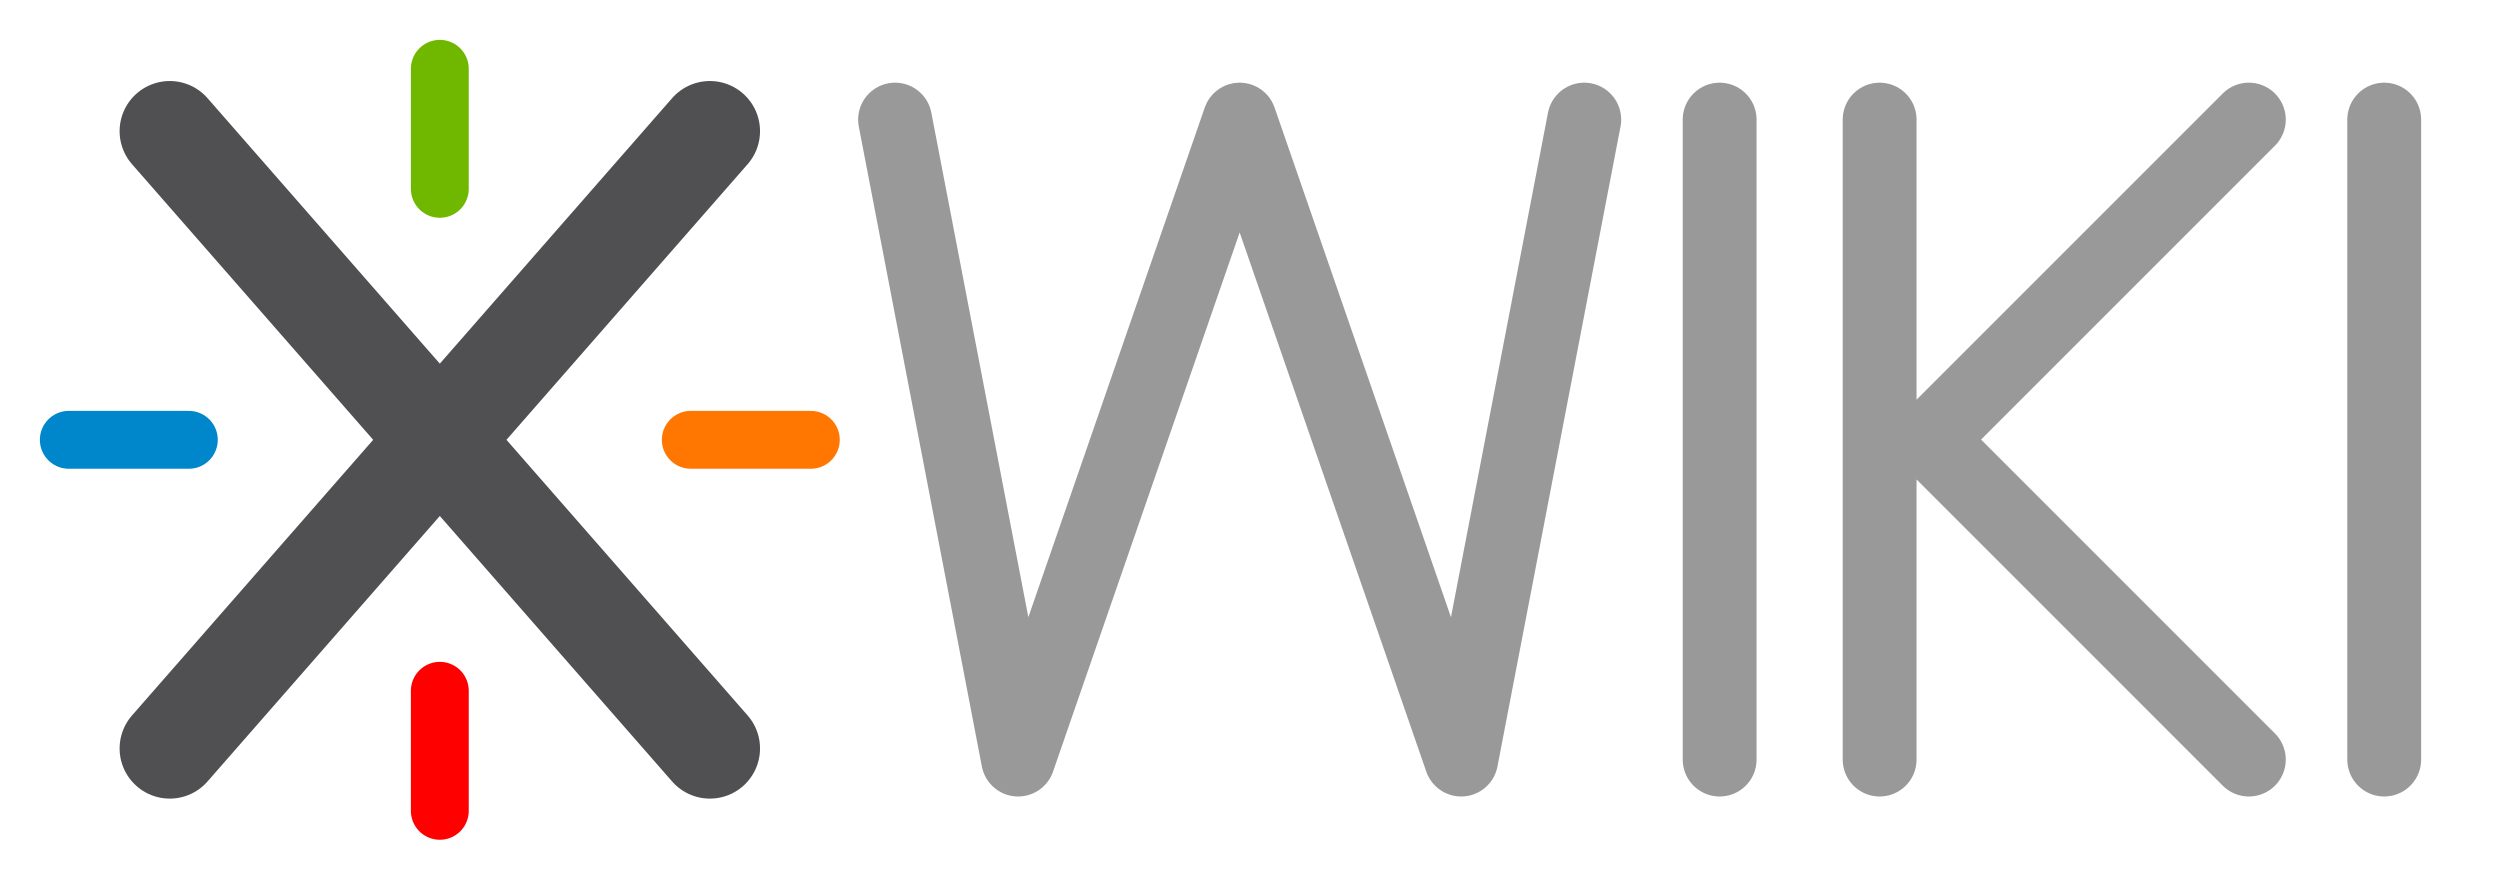
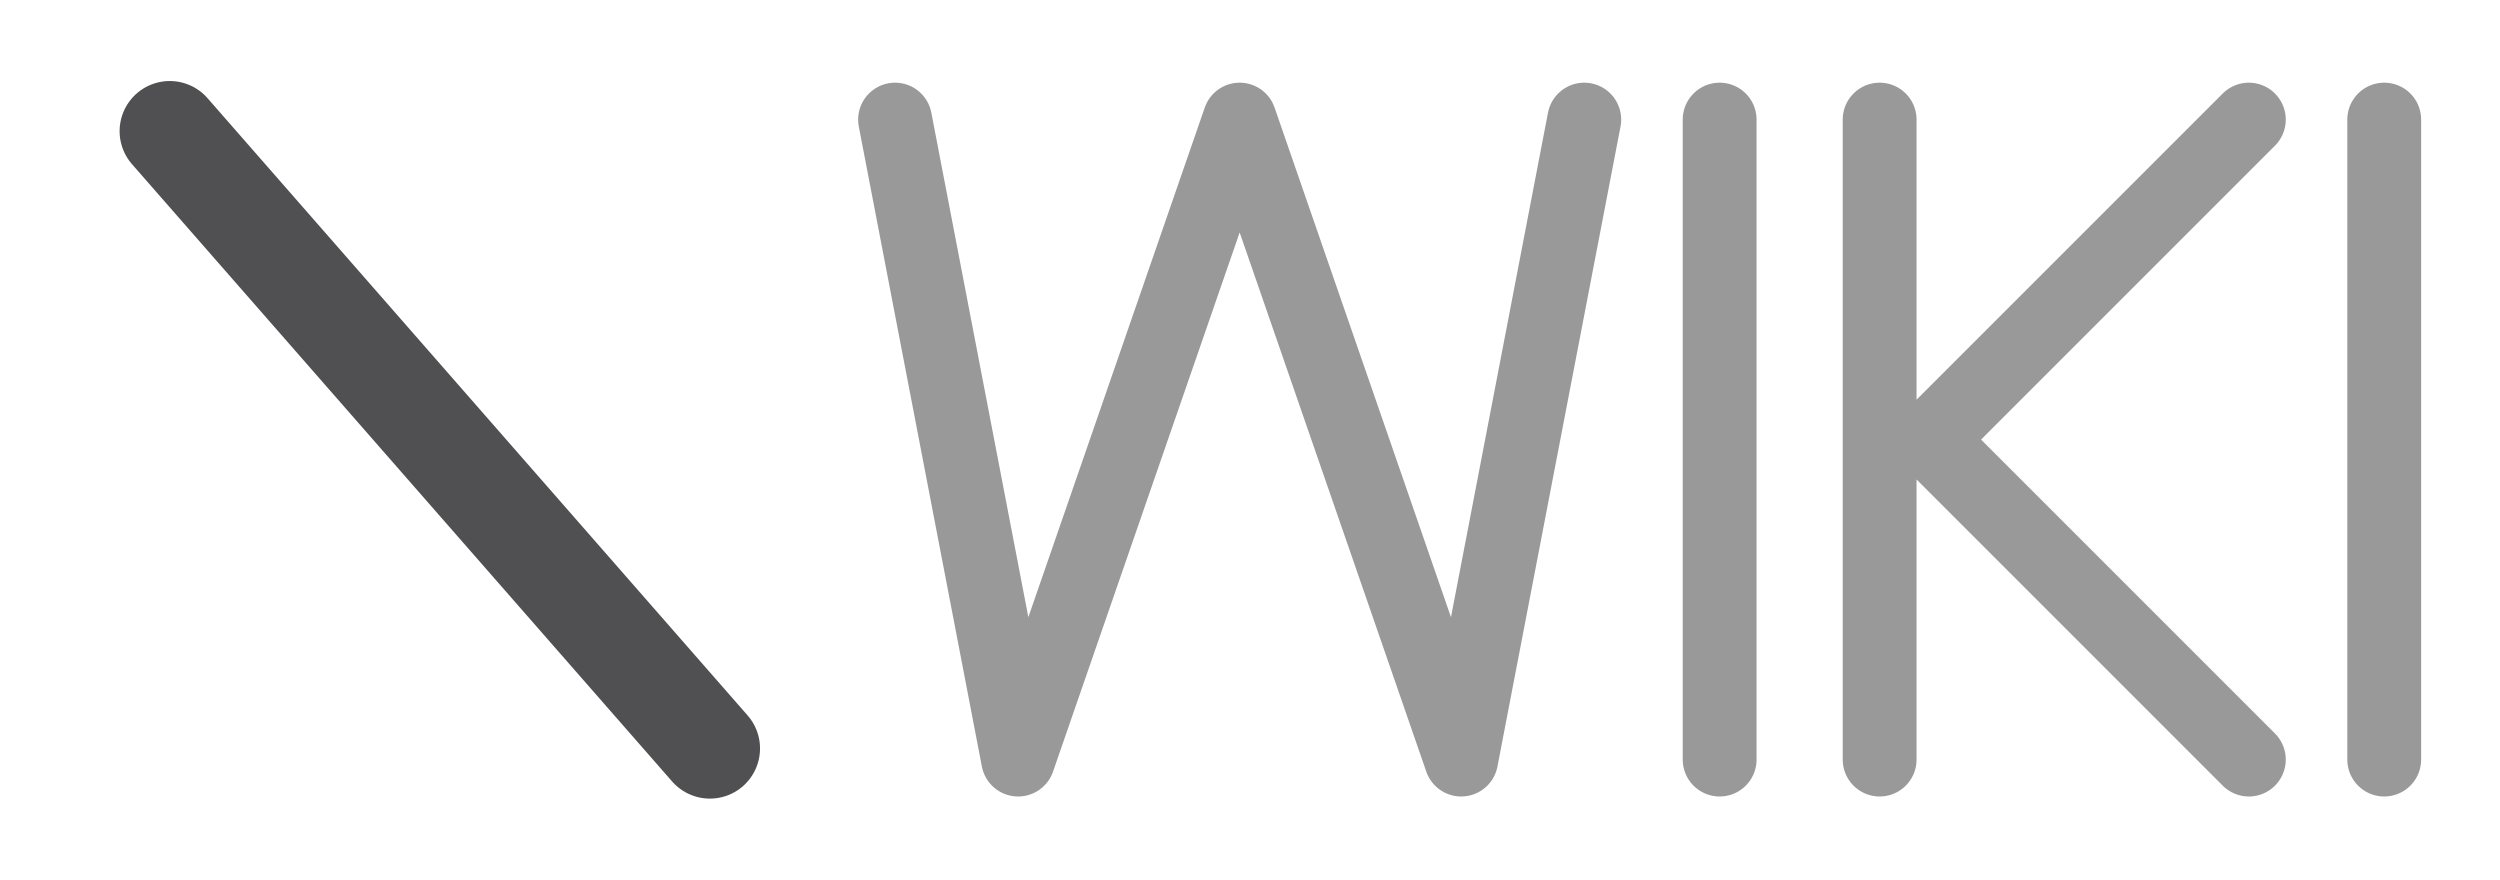
<svg xmlns="http://www.w3.org/2000/svg" xmlns:xlink="http://www.w3.org/1999/xlink" viewBox="-57 -57 324 114" width="162" height="57" style="overflow: hidden">
  <style type="text/css">
    * {
      fill: none;
      stroke-width: 7.5px;
      stroke-linecap: round;
      stroke-linejoin: round;
    }
    .X {
      stroke-width: 13px;
      stroke: #505052;
    }
    .wiki {
      stroke-width: 3px;
      stroke: #999;
    }
    .west {
      stroke: #0087CB;
    }
    .north {
      stroke: #70B700;
    }
    .east {
      stroke: #FF7700;
    }
    .south {
      stroke: #FF0000;
    }
 </style>
  <defs>
    <g id="dash" transform="translate(20 -20)">
-       <path d="M 3 -3 L 14 -14" />
-     </g>
+       </g>
  </defs>
  <use xlink:href="#dash" transform="rotate(-45)" class="north" />
  <use xlink:href="#dash" transform="rotate(45)" class="east" />
  <use xlink:href="#dash" transform="rotate(135)" class="south" />
  <use xlink:href="#dash" transform="rotate(-135)" class="west" />
  <line class="X" x1="-35" y1="-40" x2="35" y2="40" />
-   <line class="X" x1="-35" y1="40" x2="35" y2="-40" />
  <path class="wiki" transform="translate(59 -41.5) scale(3.19)" d="M 0 0 L 5 26 14 0 23 26 28 0 M 33.5 0 V 26 M 40 0 V 26 M 55 0 L 42 13 55 26 M 60.5 0 V 26" />
</svg>